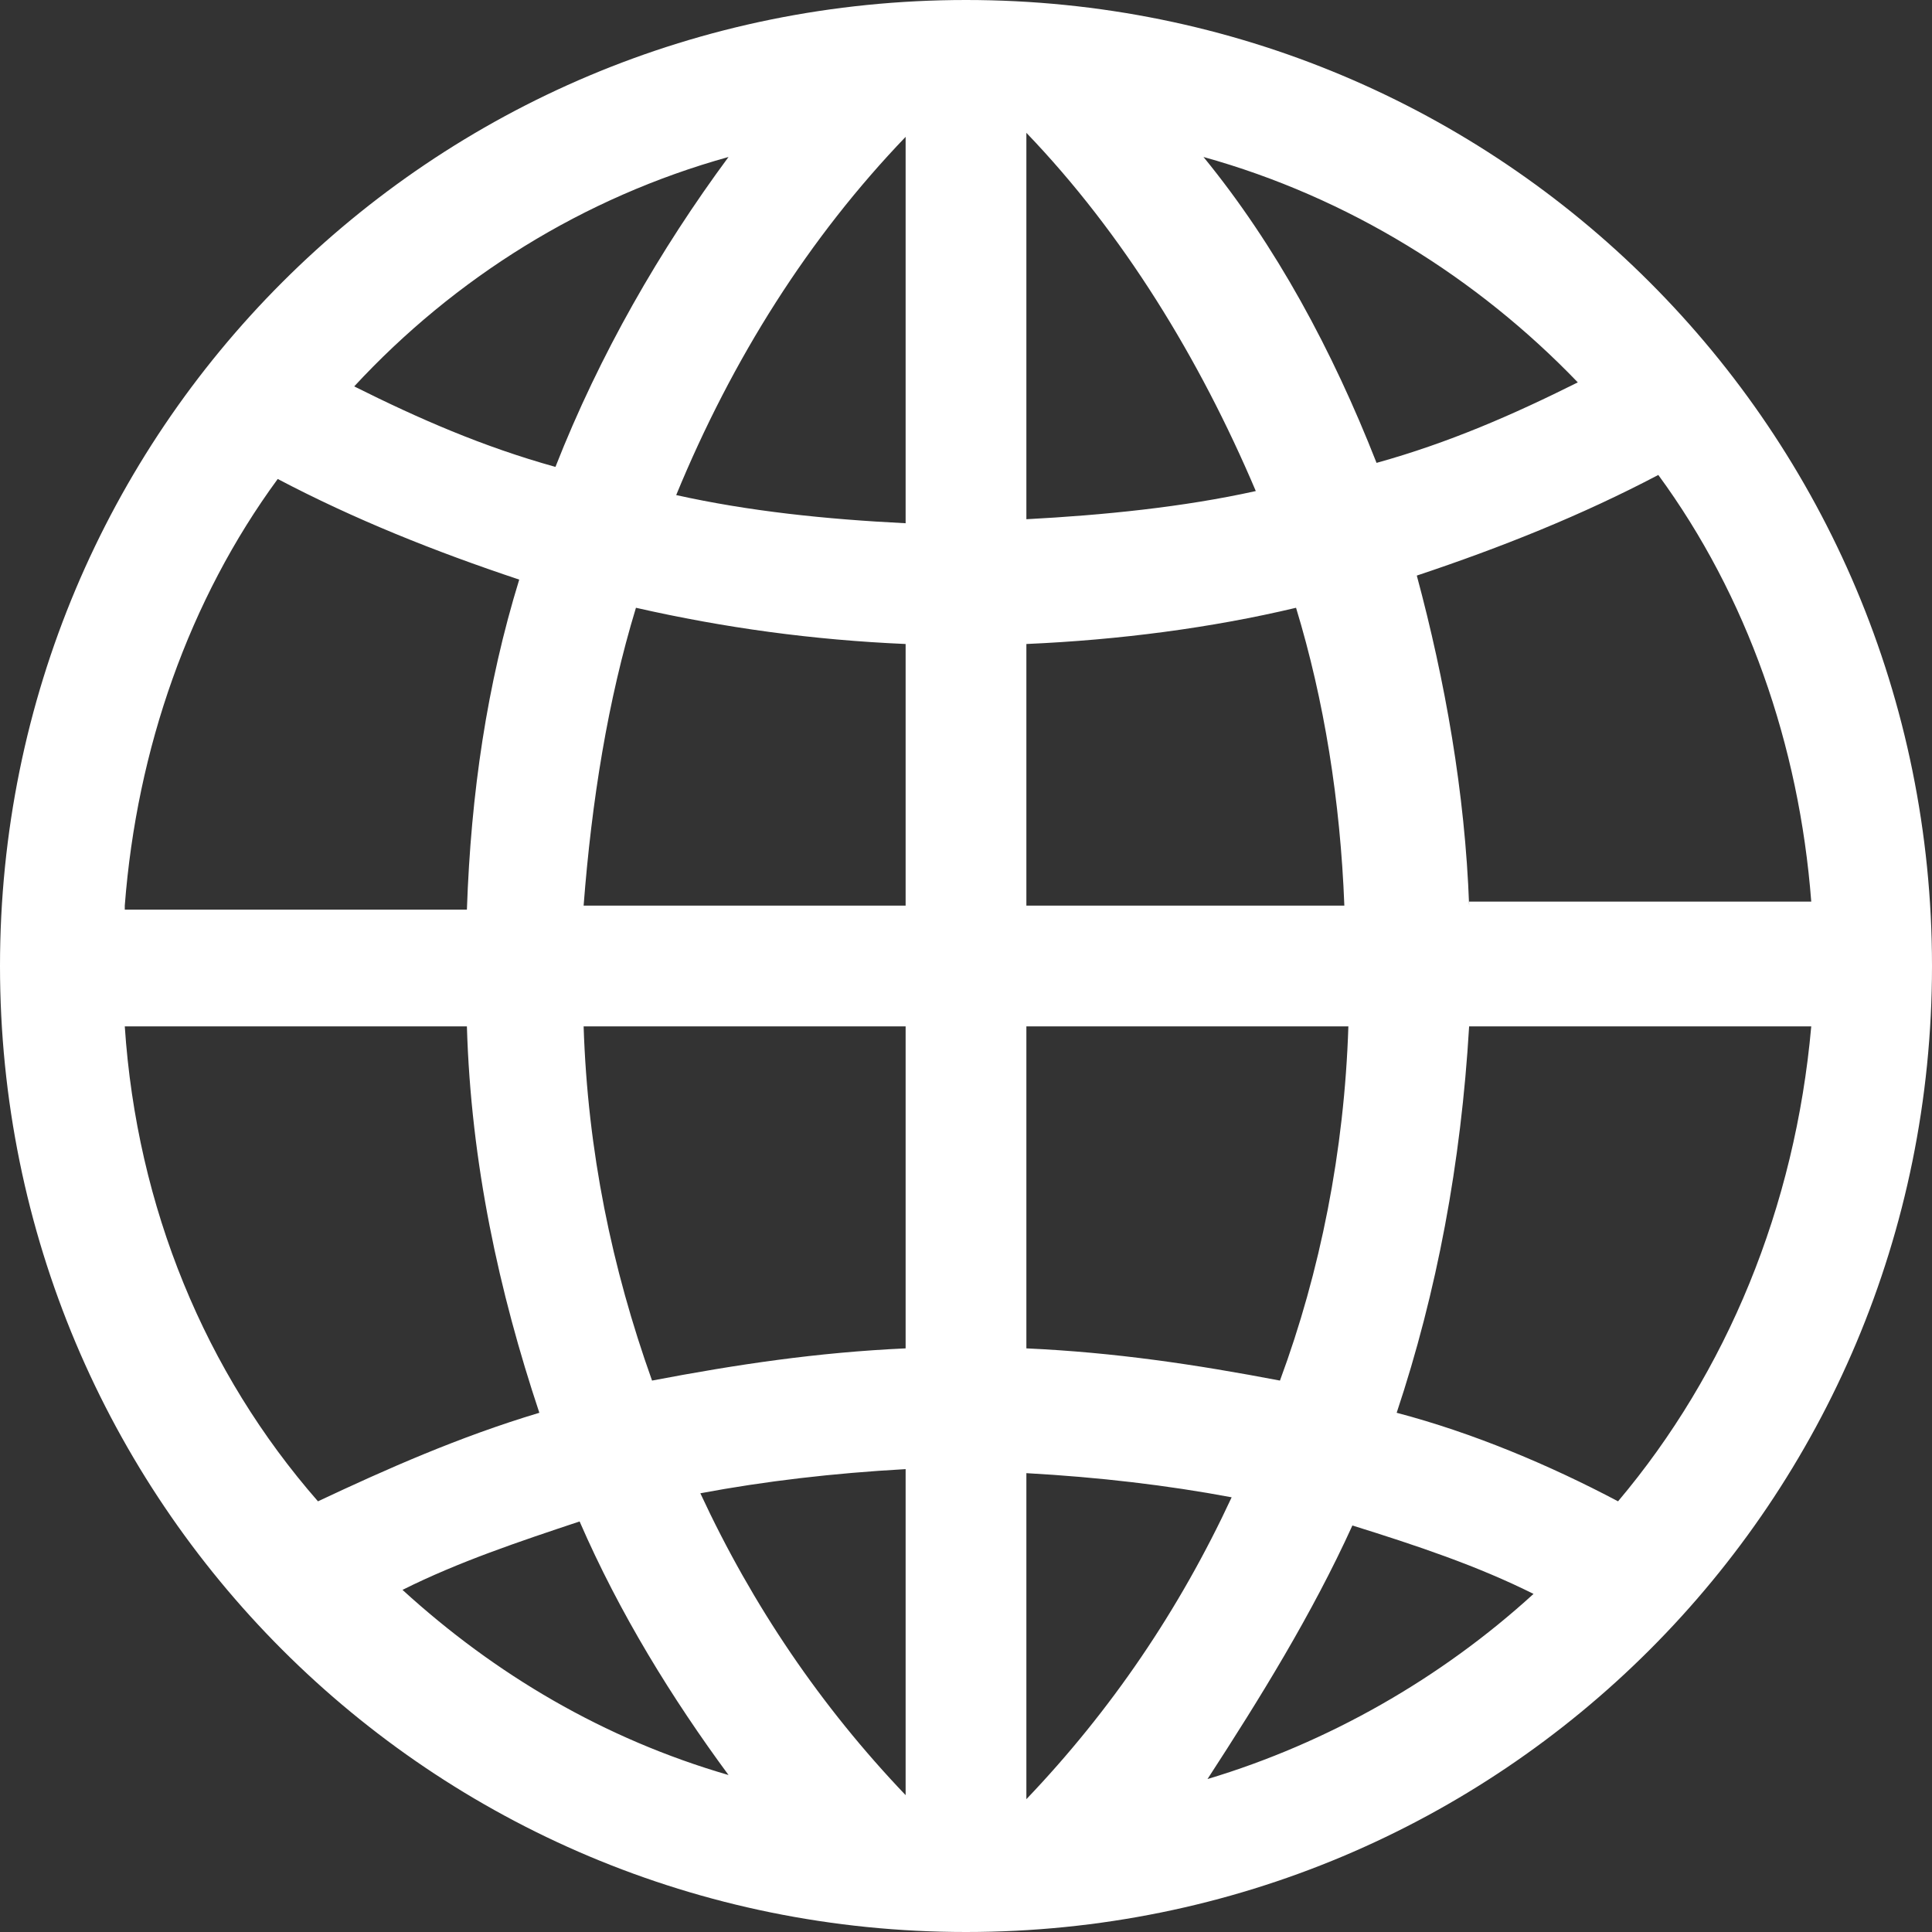
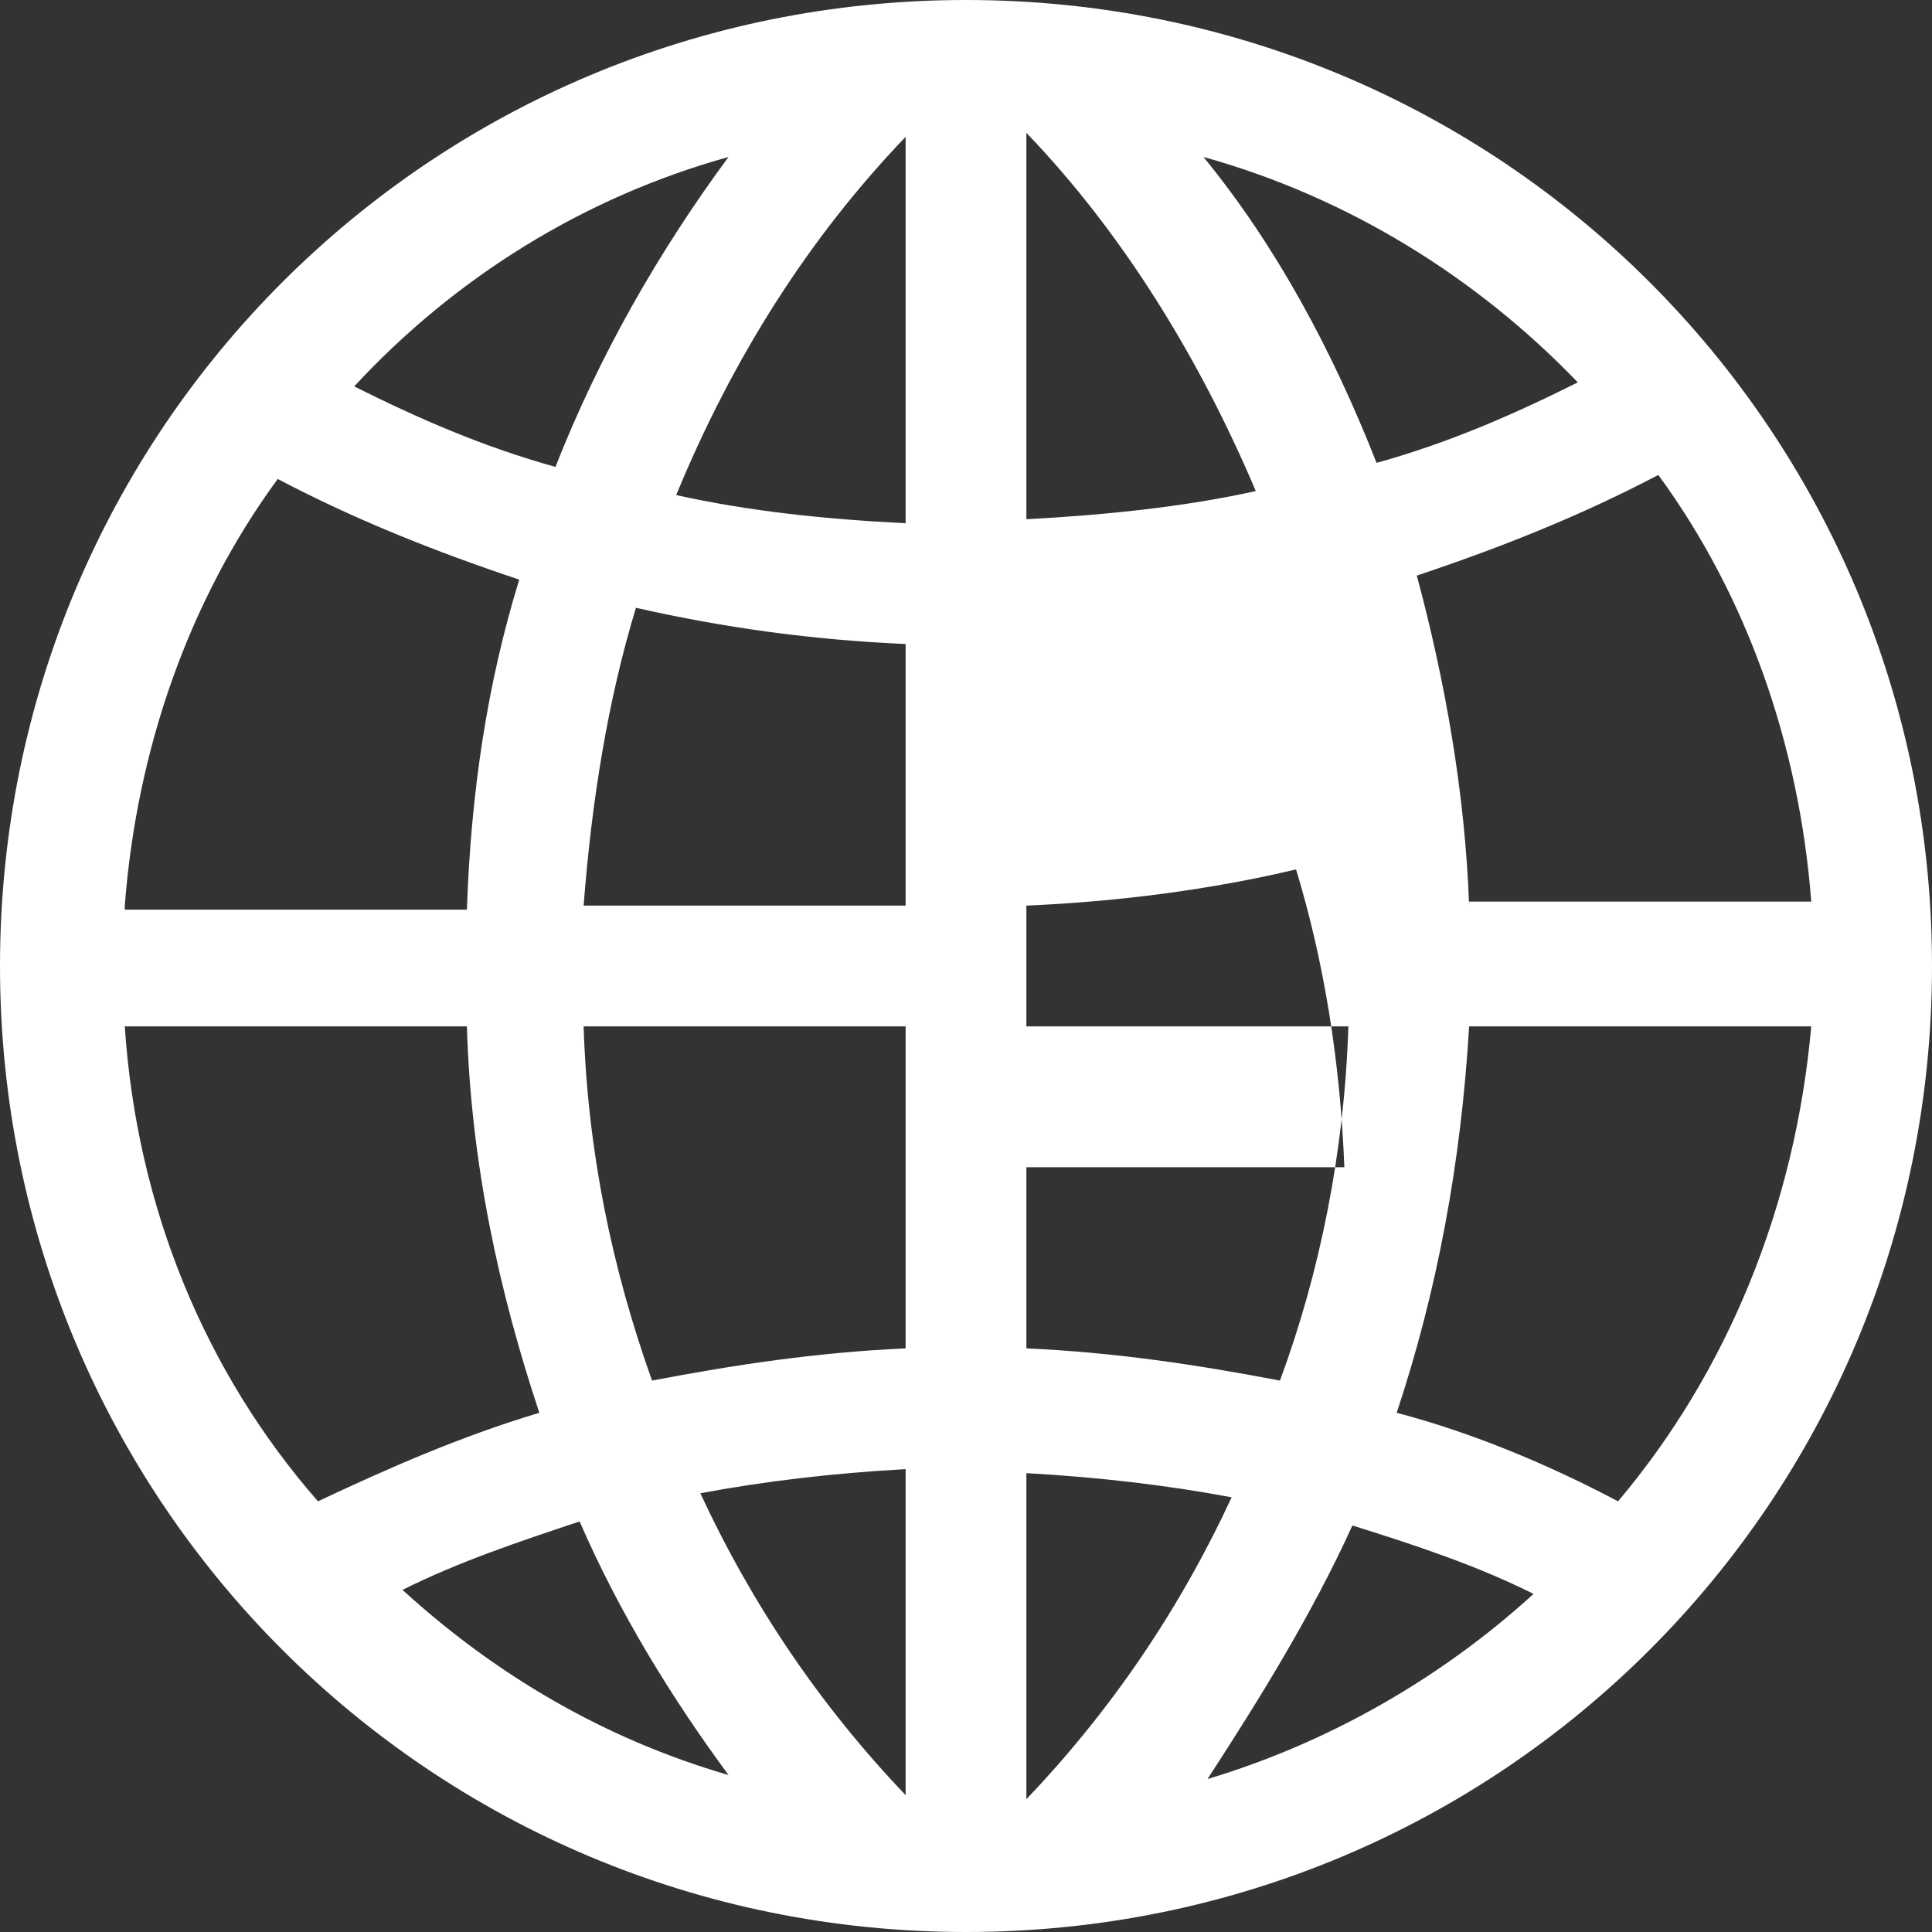
<svg xmlns="http://www.w3.org/2000/svg" version="1.1" id="dls-icon-globe" x="0px" y="0px" viewBox="0 0 48 48" style="enable-background:new 0 0 48 48;" xml:space="preserve">
  <rect x="0" y="0" width="48" height="48" fill="#333333" stroke="none" />
  <style type="text/css">
	.st0{fill:#FFFFFF;}
</style>
-   <path id="dls-icon-globe_1_" class="st0" d="M24,0C10.7,0,0,10.7,0,24c0,13.3,10.7,24,24,24c13.3,0,24-10.7,24-24  C48,10.7,37.3,0,24,0z M36.5,22.5c-0.1-2.8-0.6-5.6-1.3-8.2c2.1-0.7,4.1-1.5,6-2.5c2.2,3,3.5,6.7,3.8,10.6H36.5z M3.1,22.5  c0.3-3.9,1.6-7.6,3.8-10.6c1.9,1,3.9,1.8,6,2.5c-0.8,2.6-1.2,5.3-1.3,8.2H3.1z M15.8,15.1c2.2,0.5,4.4,0.8,6.7,0.9v6.5h-8  C14.7,19.9,15.1,17.4,15.8,15.1z M25.5,3.3c2.4,2.5,4.3,5.6,5.7,8.9c-1.8,0.4-3.8,0.6-5.7,0.7V3.3z M22.5,13c-2-0.1-3.9-0.3-5.7-0.7  c1.4-3.4,3.3-6.4,5.7-8.9V13z M22.5,25.5v8c-2.2,0.1-4.2,0.4-6.3,0.8c-1-2.8-1.6-5.7-1.7-8.8H22.5z M22.5,36.5v8.1  c-2.1-2.2-3.8-4.7-5.1-7.5C19,36.8,20.7,36.6,22.5,36.5z M18.1,44.1c-3.1-0.9-5.8-2.5-8.1-4.6c1.4-0.7,2.9-1.2,4.4-1.7  C15.4,40.1,16.7,42.2,18.1,44.1z M25.5,44.7v-8.1c1.8,0.1,3.5,0.3,5.1,0.6C29.3,40,27.6,42.5,25.5,44.7z M33.6,37.9  c1.6,0.5,3.1,1,4.5,1.7c-2.3,2.1-5.1,3.7-8.1,4.6C31.3,42.2,32.6,40.1,33.6,37.9z M25.5,33.5v-8h8c-0.1,3.1-0.7,6.1-1.7,8.8  C29.7,33.9,27.7,33.6,25.5,33.5z M25.5,22.5V16c2.3-0.1,4.6-0.4,6.7-0.9c0.7,2.3,1.1,4.8,1.2,7.4H25.5z M39.2,9.5  c-1.6,0.8-3.2,1.5-5,2c-1.1-2.8-2.5-5.4-4.3-7.6C33.5,4.9,36.7,6.9,39.2,9.5z M18.1,3.9c-1.7,2.3-3.2,4.9-4.3,7.7  c-1.8-0.5-3.4-1.2-5-2C11.3,6.9,14.5,4.9,18.1,3.9z M3.1,25.5h8.5c0.1,3.4,0.8,6.6,1.8,9.6c-2,0.6-3.8,1.4-5.5,2.2  C5.1,34.1,3.4,30,3.1,25.5z M40.2,37.3c-1.7-0.9-3.6-1.7-5.5-2.2c1-3,1.6-6.2,1.8-9.6h8.5C44.6,30,42.9,34.1,40.2,37.3z" />
+   <path id="dls-icon-globe_1_" class="st0" d="M24,0C10.7,0,0,10.7,0,24c0,13.3,10.7,24,24,24c13.3,0,24-10.7,24-24  C48,10.7,37.3,0,24,0z M36.5,22.5c-0.1-2.8-0.6-5.6-1.3-8.2c2.1-0.7,4.1-1.5,6-2.5c2.2,3,3.5,6.7,3.8,10.6H36.5z M3.1,22.5  c0.3-3.9,1.6-7.6,3.8-10.6c1.9,1,3.9,1.8,6,2.5c-0.8,2.6-1.2,5.3-1.3,8.2H3.1z M15.8,15.1c2.2,0.5,4.4,0.8,6.7,0.9v6.5h-8  C14.7,19.9,15.1,17.4,15.8,15.1z M25.5,3.3c2.4,2.5,4.3,5.6,5.7,8.9c-1.8,0.4-3.8,0.6-5.7,0.7V3.3z M22.5,13c-2-0.1-3.9-0.3-5.7-0.7  c1.4-3.4,3.3-6.4,5.7-8.9V13z M22.5,25.5v8c-2.2,0.1-4.2,0.4-6.3,0.8c-1-2.8-1.6-5.7-1.7-8.8H22.5z M22.5,36.5v8.1  c-2.1-2.2-3.8-4.7-5.1-7.5C19,36.8,20.7,36.6,22.5,36.5z M18.1,44.1c-3.1-0.9-5.8-2.5-8.1-4.6c1.4-0.7,2.9-1.2,4.4-1.7  C15.4,40.1,16.7,42.2,18.1,44.1z M25.5,44.7v-8.1c1.8,0.1,3.5,0.3,5.1,0.6C29.3,40,27.6,42.5,25.5,44.7z M33.6,37.9  c1.6,0.5,3.1,1,4.5,1.7c-2.3,2.1-5.1,3.7-8.1,4.6C31.3,42.2,32.6,40.1,33.6,37.9z M25.5,33.5v-8h8c-0.1,3.1-0.7,6.1-1.7,8.8  C29.7,33.9,27.7,33.6,25.5,33.5z M25.5,22.5c2.3-0.1,4.6-0.4,6.7-0.9c0.7,2.3,1.1,4.8,1.2,7.4H25.5z M39.2,9.5  c-1.6,0.8-3.2,1.5-5,2c-1.1-2.8-2.5-5.4-4.3-7.6C33.5,4.9,36.7,6.9,39.2,9.5z M18.1,3.9c-1.7,2.3-3.2,4.9-4.3,7.7  c-1.8-0.5-3.4-1.2-5-2C11.3,6.9,14.5,4.9,18.1,3.9z M3.1,25.5h8.5c0.1,3.4,0.8,6.6,1.8,9.6c-2,0.6-3.8,1.4-5.5,2.2  C5.1,34.1,3.4,30,3.1,25.5z M40.2,37.3c-1.7-0.9-3.6-1.7-5.5-2.2c1-3,1.6-6.2,1.8-9.6h8.5C44.6,30,42.9,34.1,40.2,37.3z" />
</svg>